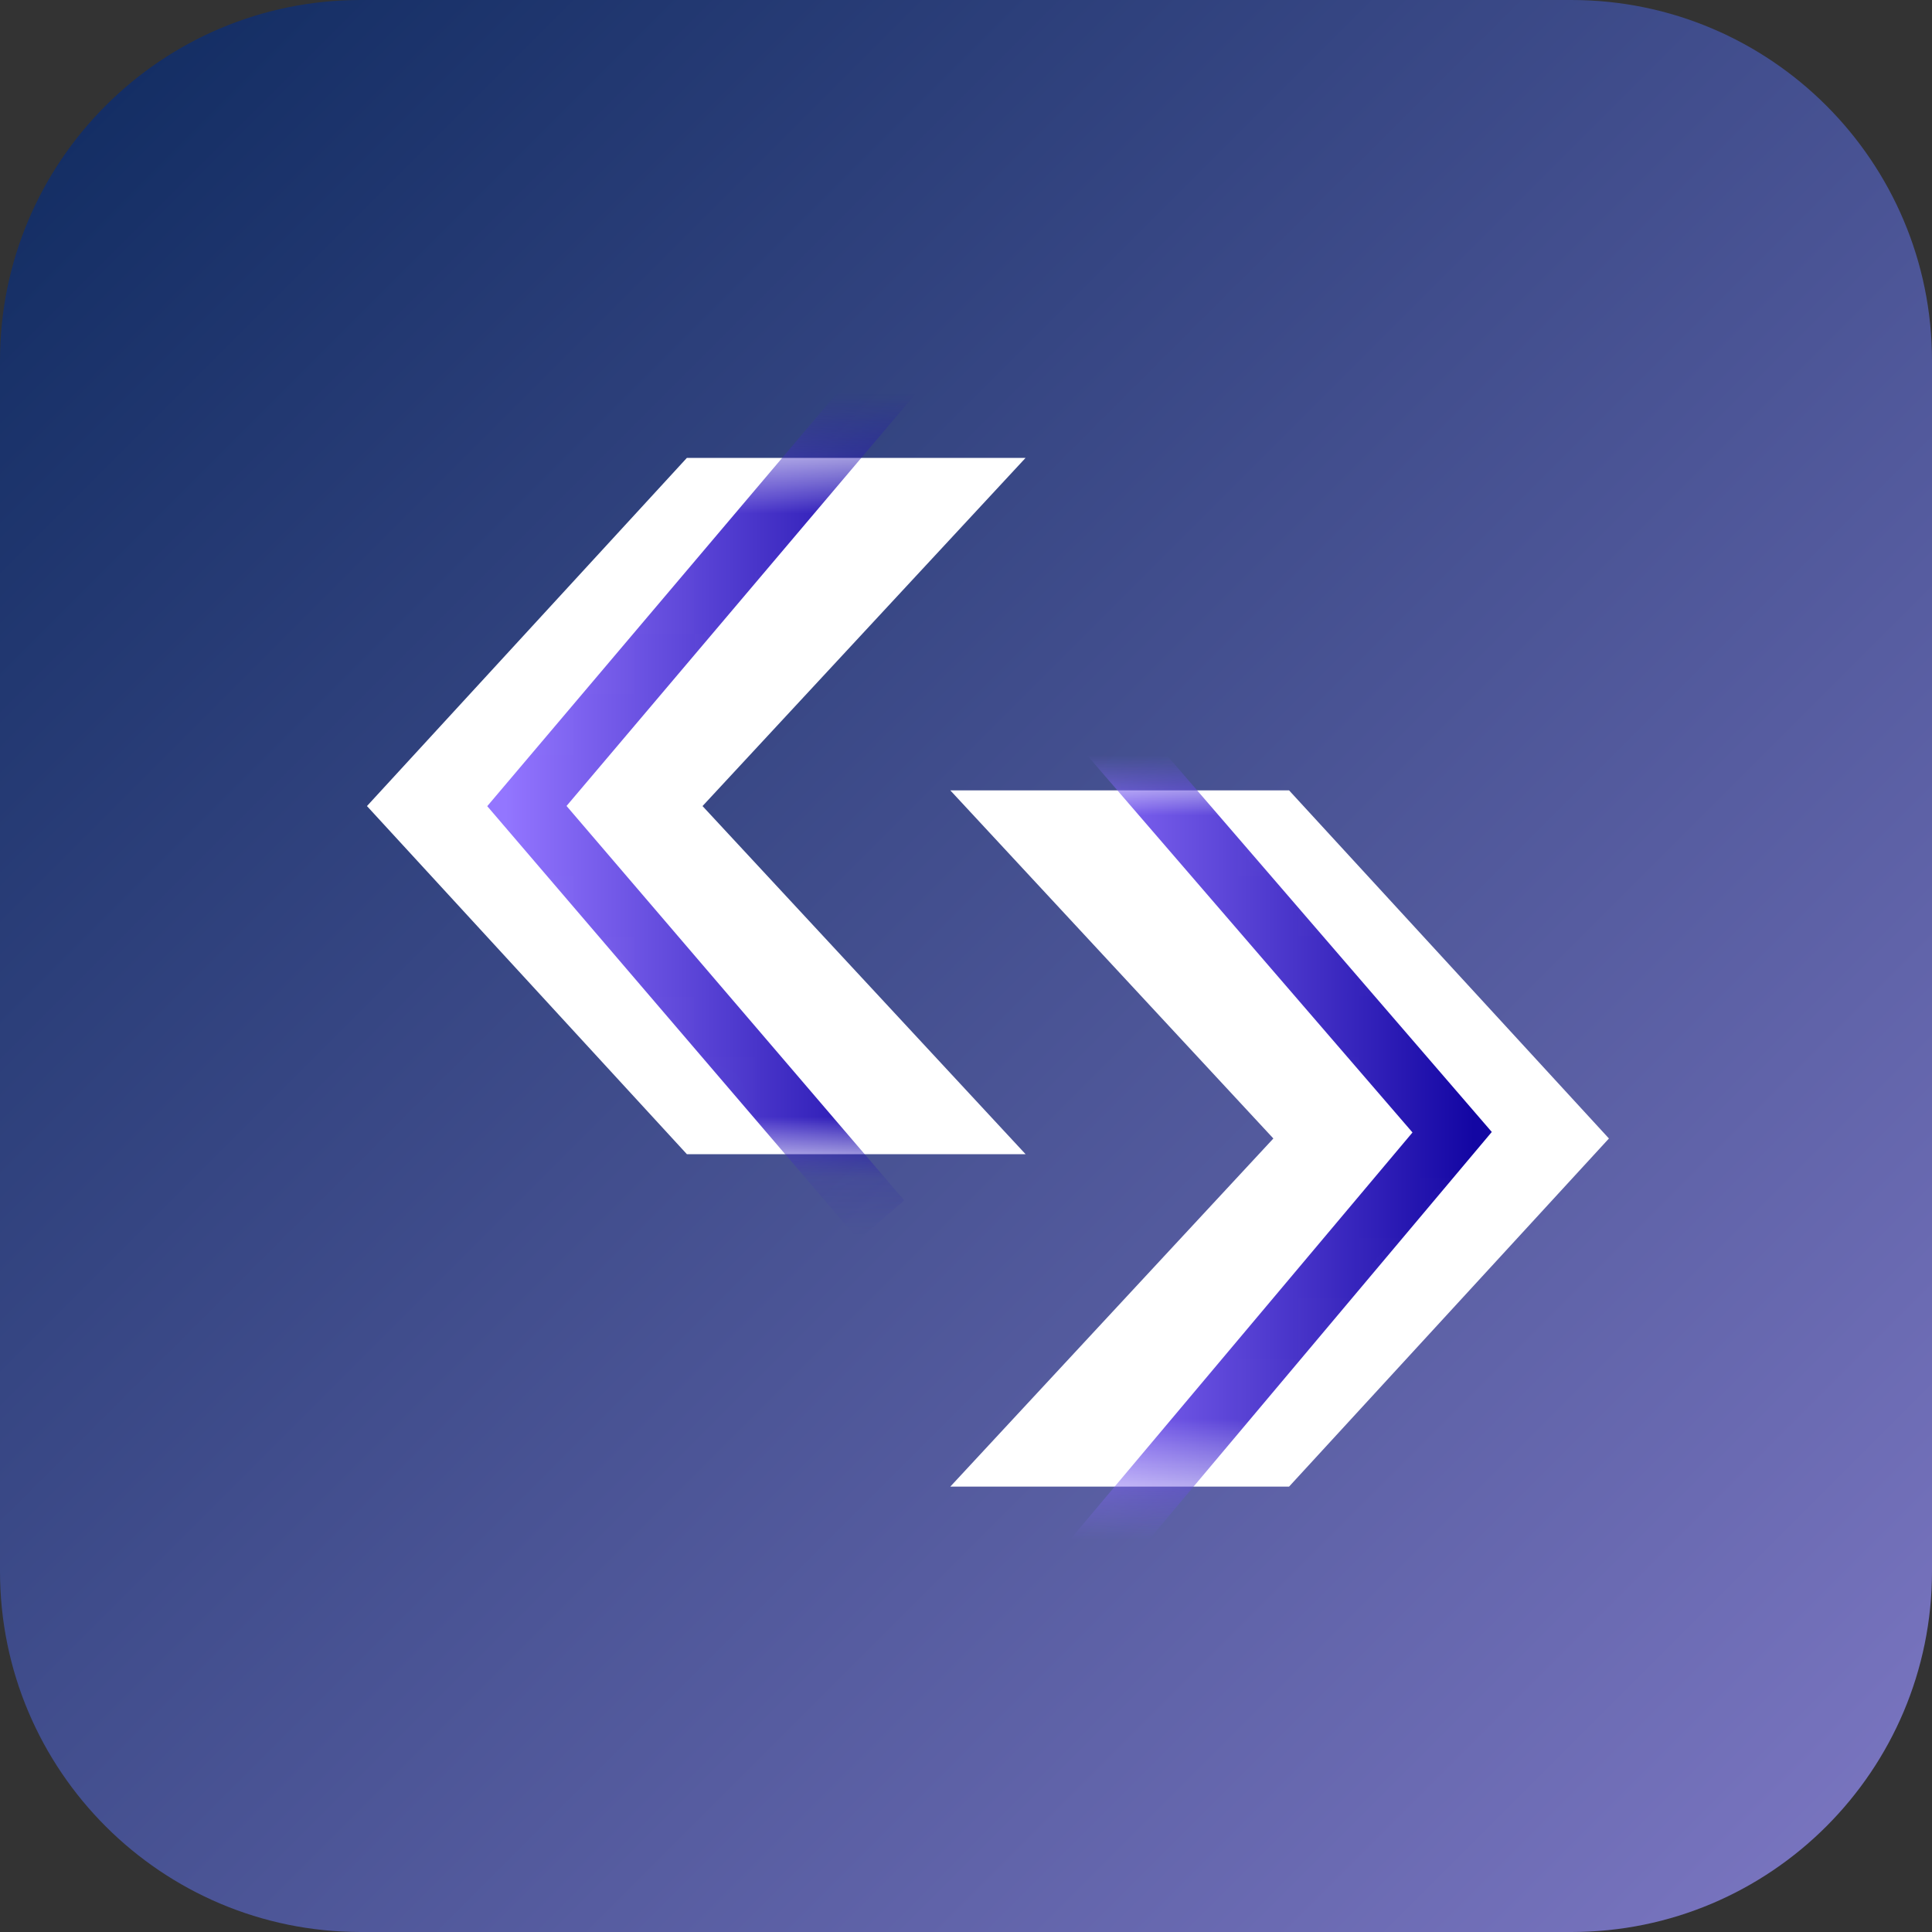
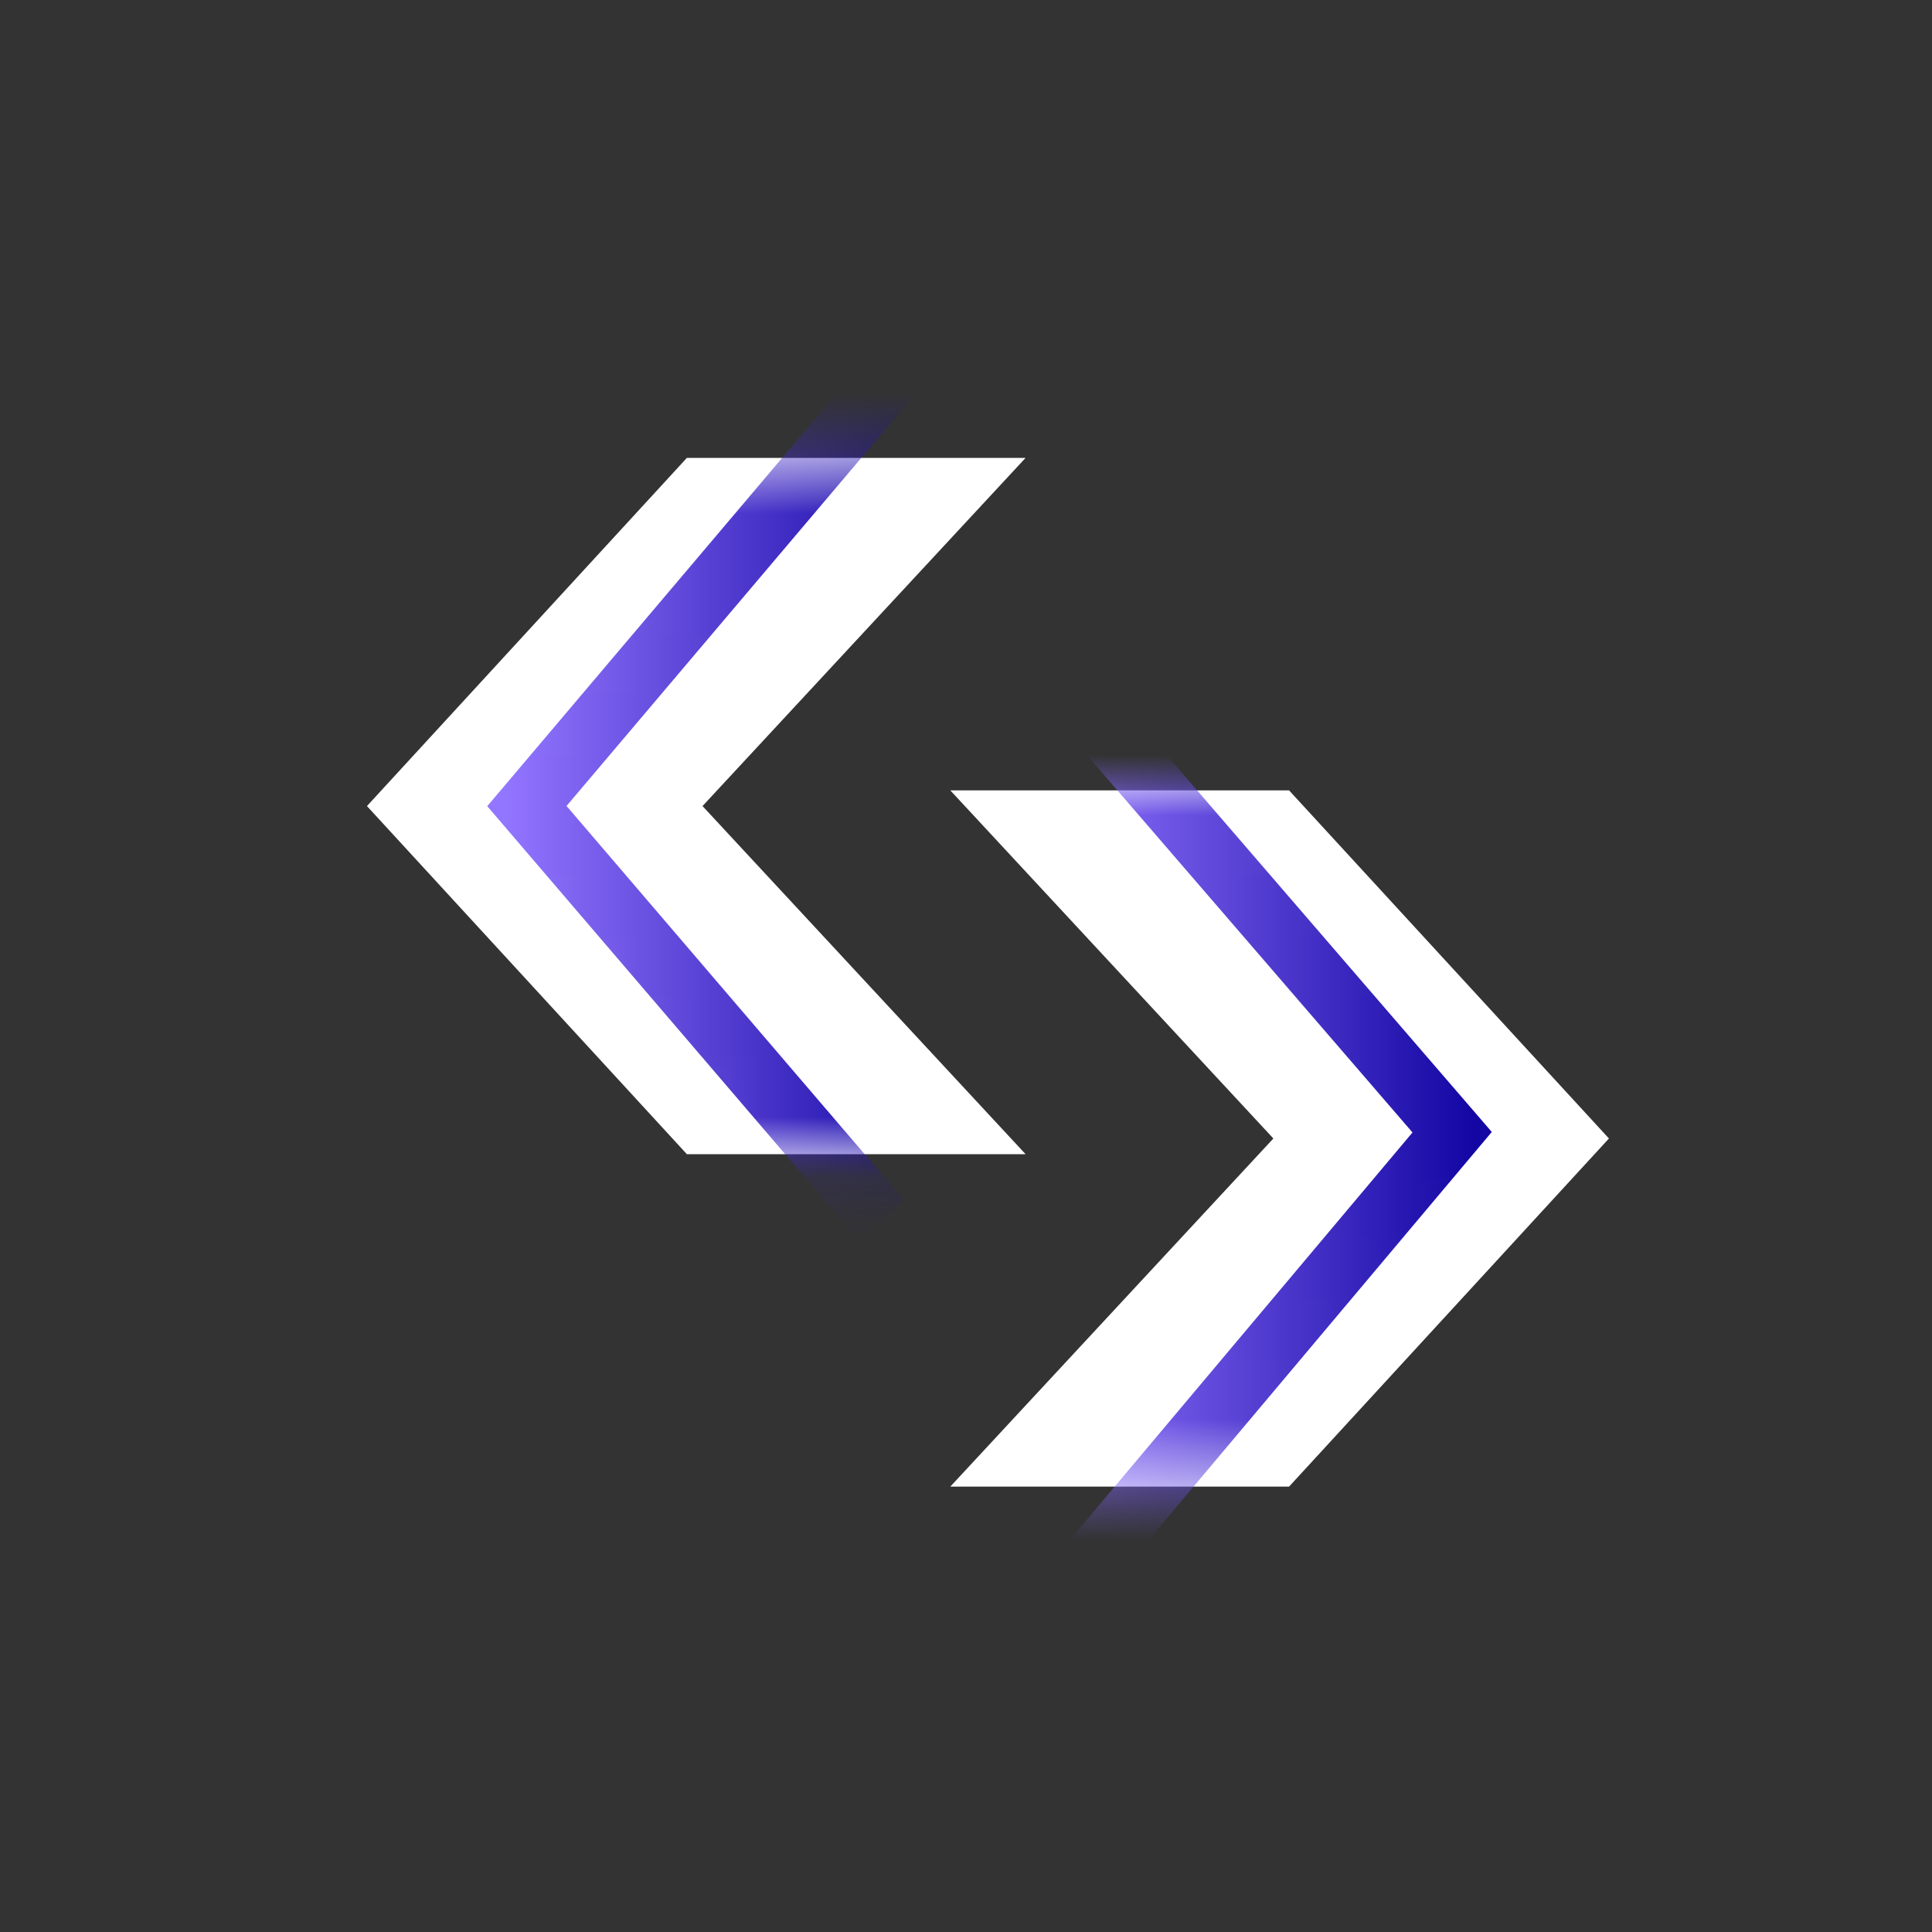
<svg xmlns="http://www.w3.org/2000/svg" width="32" height="32" viewBox="0 0 32 32" fill="none">
  <rect x="0" y="0" width="32" height="32" fill="#333333" stroke="none" />
-   <path d="M26.026 0H5.974C2.675 0 0 2.675 0 5.974V26.026C0 29.325 2.675 32 5.974 32H26.026C29.325 32 32 29.325 32 26.026V5.974C32 2.675 29.325 0 26.026 0Z" fill="url(#paint0_linear_41_754)" />
  <path d="M16.987 19.117H11.377L6.078 13.351L11.377 7.584H16.987L11.636 13.351L16.987 19.117Z" fill="white" />
  <mask id="mask0_41_754" style="mask-type:luminance" maskUnits="userSpaceOnUse" x="6" y="7" width="11" height="13">
    <path d="M16.987 19.117H11.377L6.078 13.351L11.377 7.584H16.987L11.636 13.351L16.987 19.117Z" fill="white" />
  </mask>
  <g mask="url(#mask0_41_754)">
    <path d="M15.325 5.559L8.727 13.351L14.597 20.208" stroke="url(#paint1_linear_41_754)" stroke-miterlimit="10" />
  </g>
  <path d="M15.74 13.091H21.351L26.649 18.857L21.351 24.623H15.74L21.091 18.857L15.74 13.091Z" fill="white" />
  <mask id="mask1_41_754" style="mask-type:luminance" maskUnits="userSpaceOnUse" x="15" y="12" width="12" height="13">
    <path d="M15.792 12.987H21.403L26.701 18.753L21.403 24.519H15.792L21.143 18.753L15.792 12.987Z" fill="white" />
  </mask>
  <g mask="url(#mask1_41_754)">
    <path d="M17.455 26.598L24.052 18.753L18.182 11.948" stroke="url(#paint2_linear_41_754)" stroke-miterlimit="10" />
  </g>
  <defs>
    <linearGradient id="paint0_linear_41_754" x1="0" y1="0" x2="32.208" y2="32.208" gradientUnits="userSpaceOnUse">
      <stop stop-color="#0E2A5F" />
      <stop offset="1" stop-color="#7E78C4" />
    </linearGradient>
    <linearGradient id="paint1_linear_41_754" x1="8.364" y1="12.883" x2="15.533" y2="12.883" gradientUnits="userSpaceOnUse">
      <stop stop-color="#9375FF" />
      <stop offset="1" stop-color="#1306A3" />
    </linearGradient>
    <linearGradient id="paint2_linear_41_754" x1="17.247" y1="19.273" x2="24.416" y2="19.273" gradientUnits="userSpaceOnUse">
      <stop stop-color="#9375FF" />
      <stop offset="1" stop-color="#1306A3" />
    </linearGradient>
  </defs>
</svg>